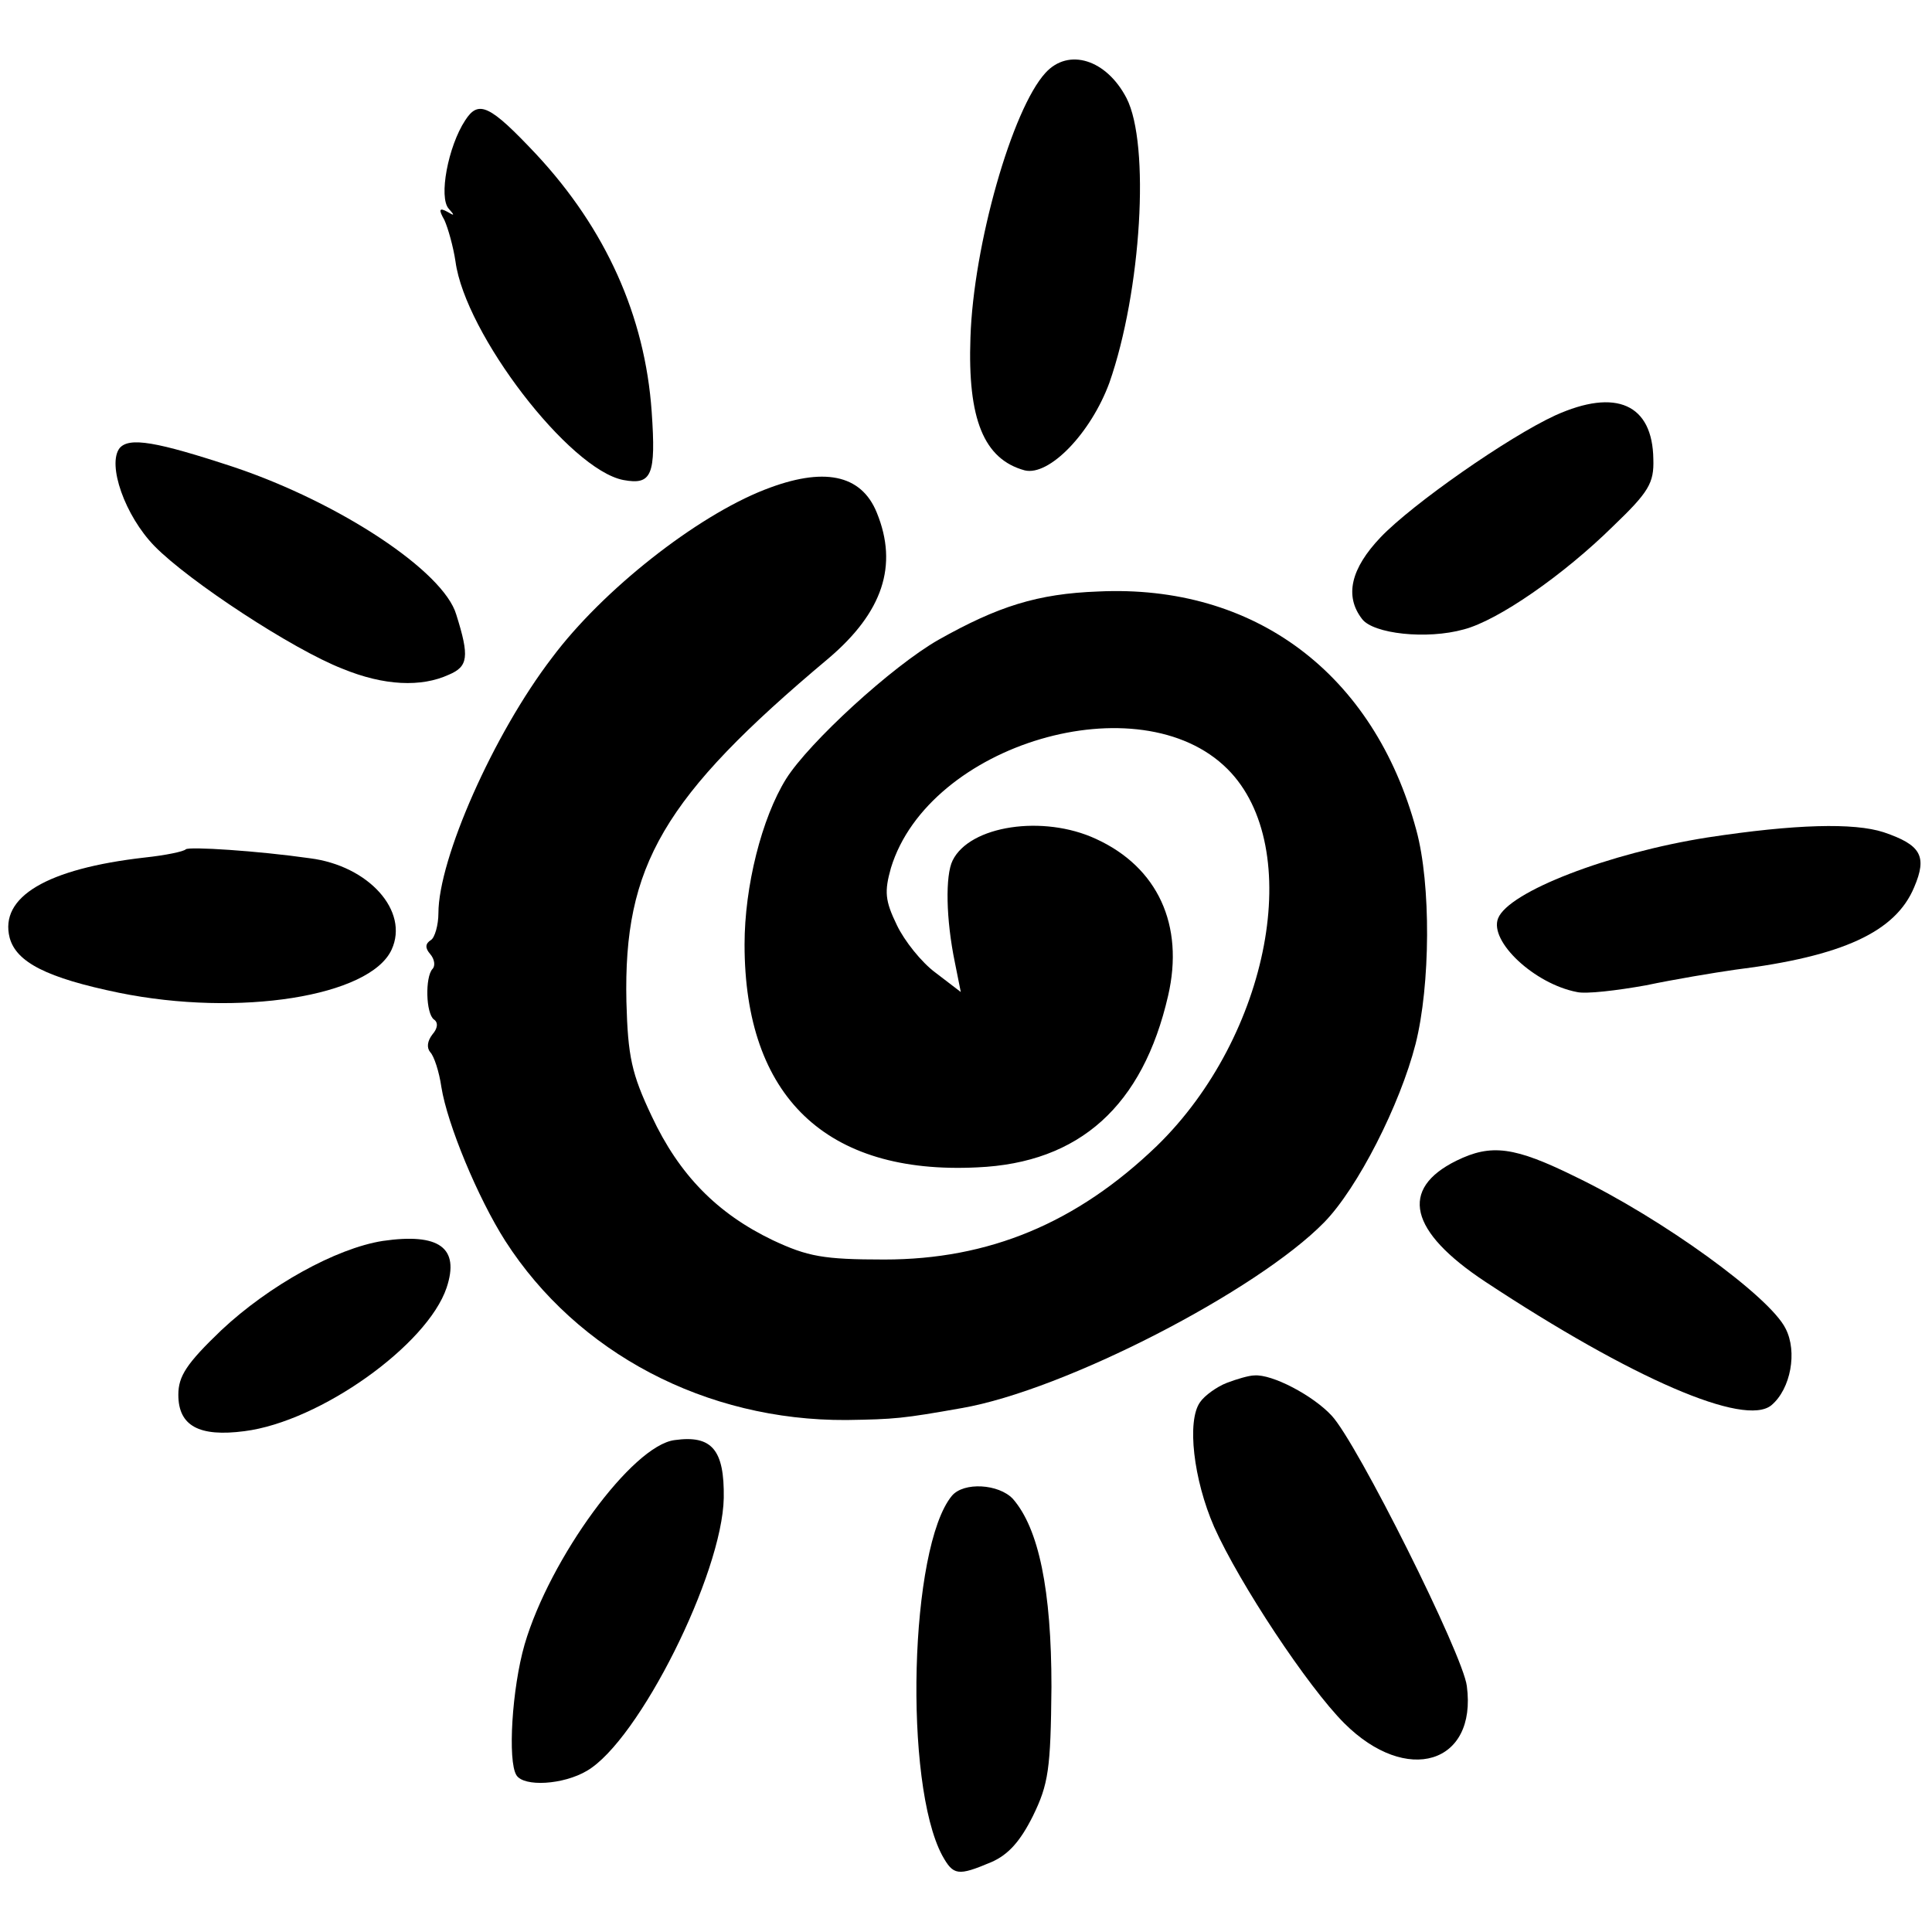
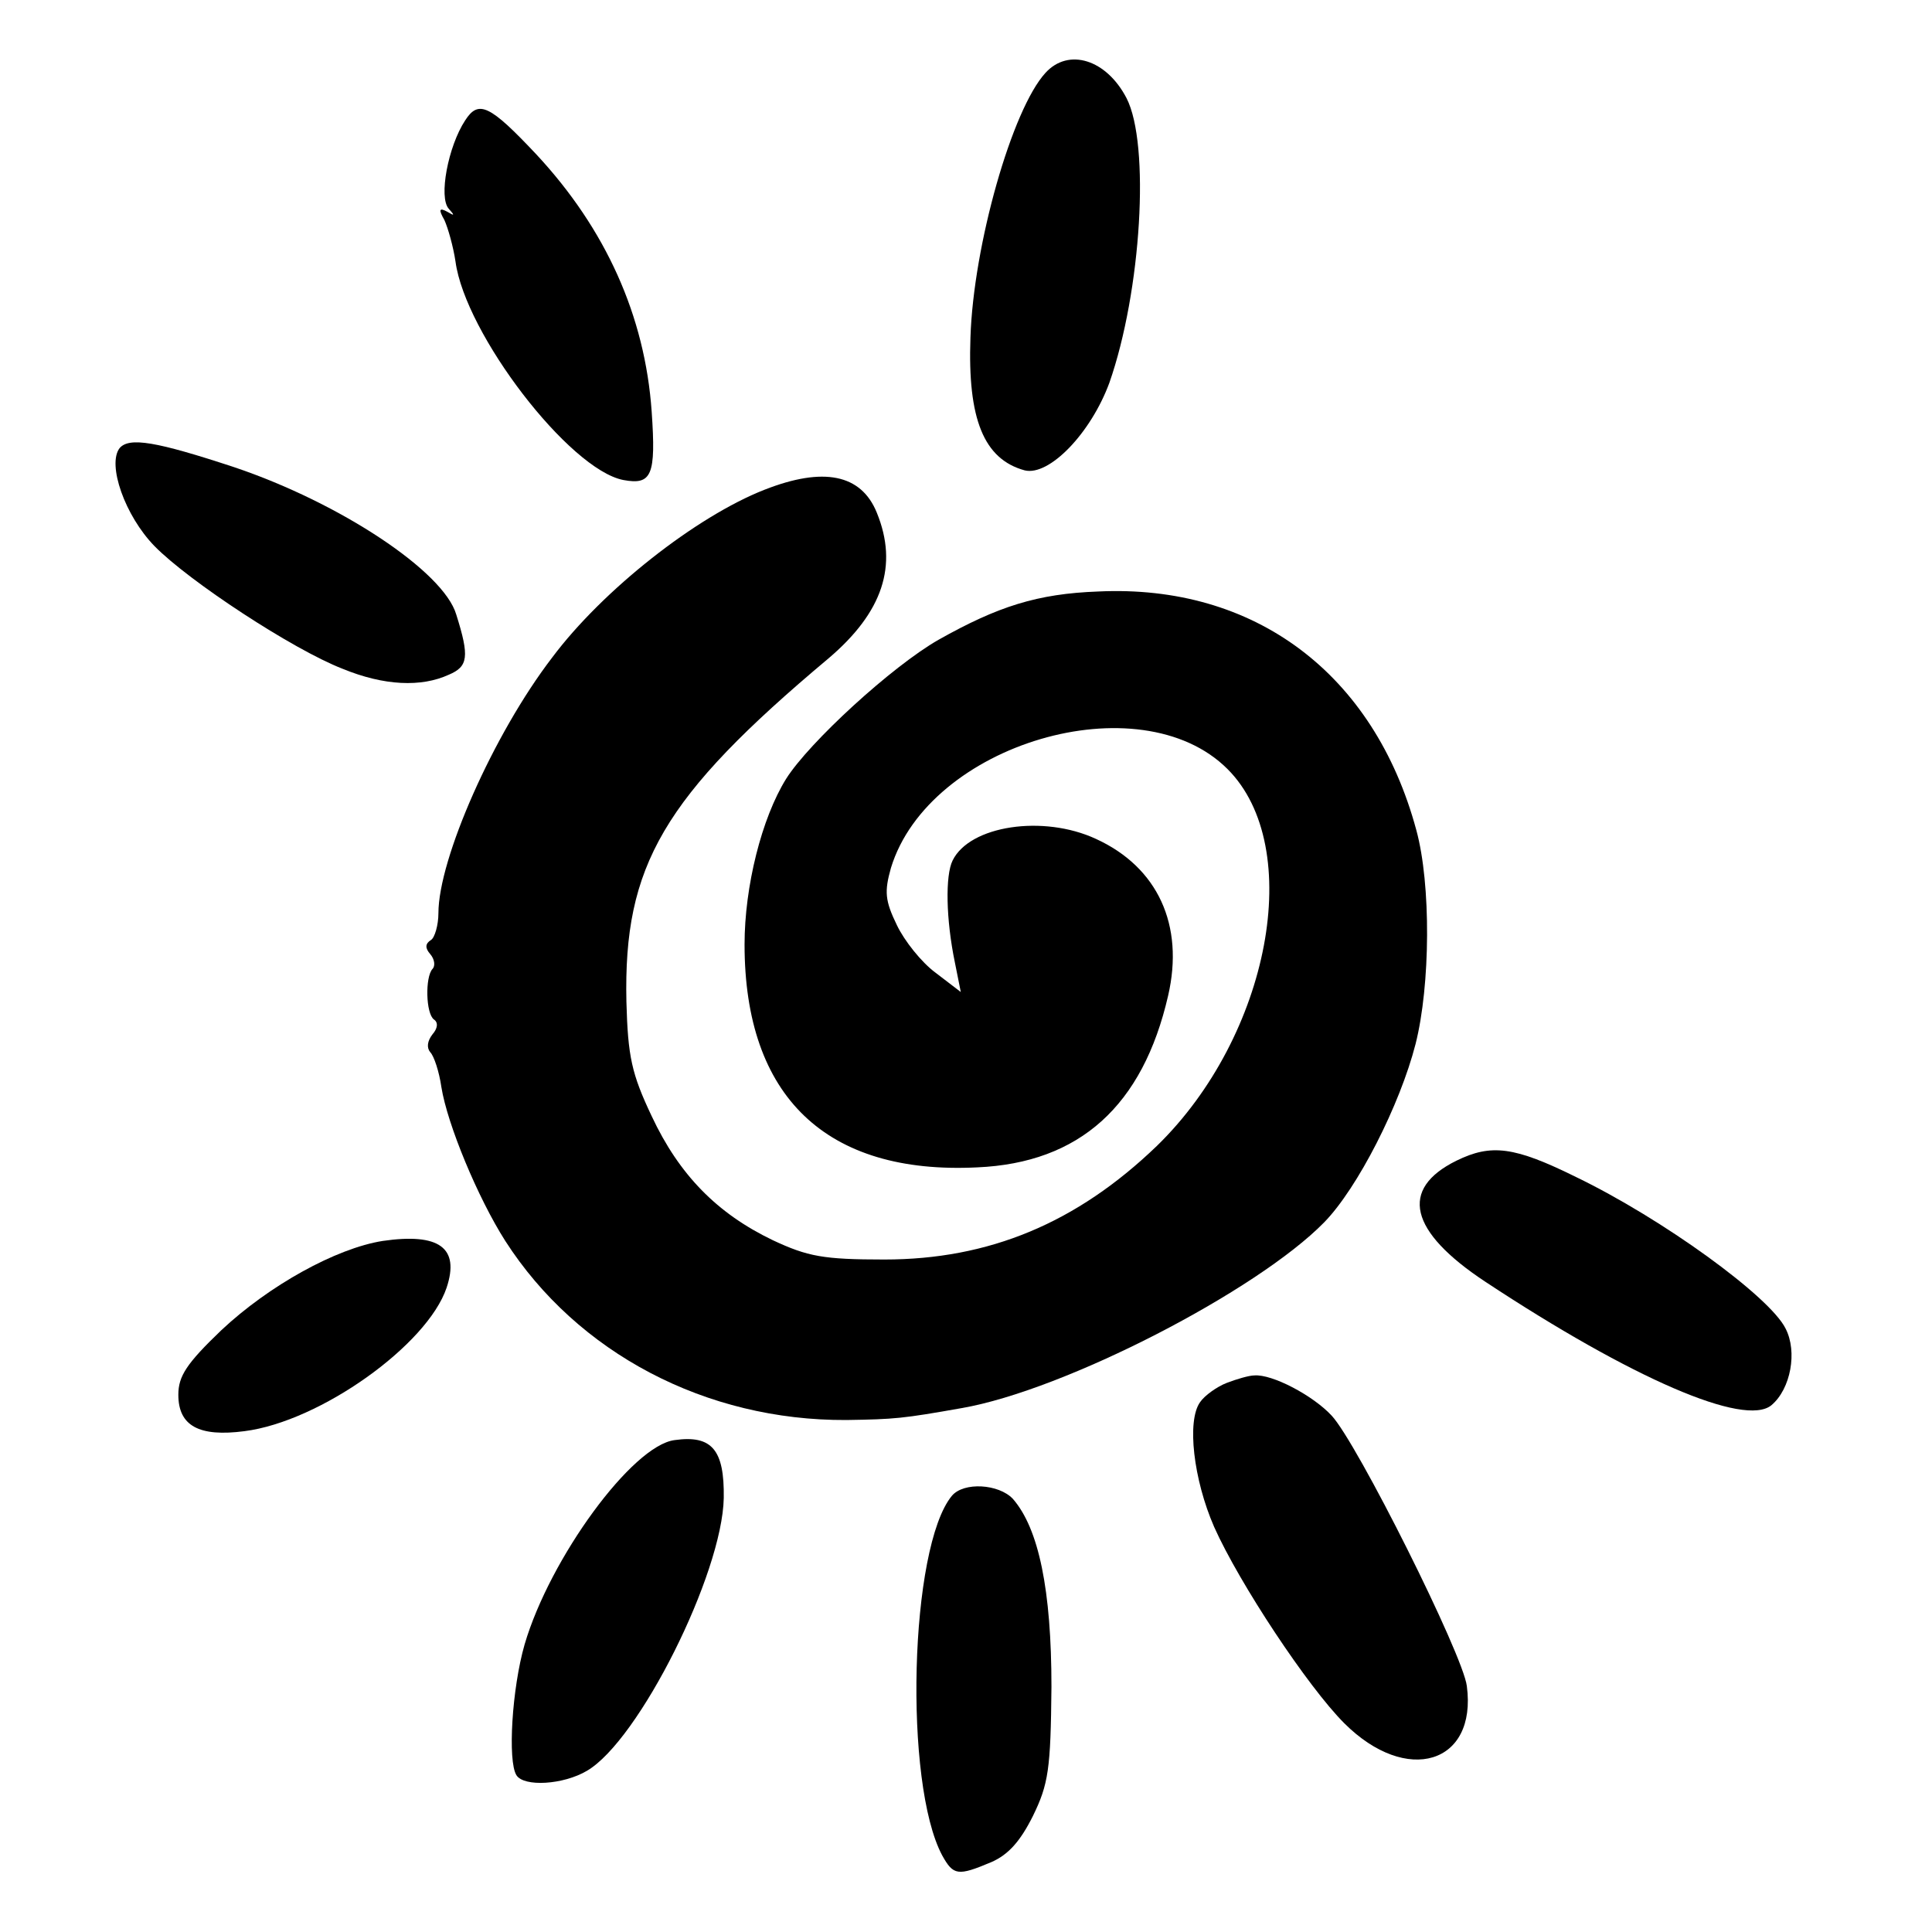
<svg xmlns="http://www.w3.org/2000/svg" version="1.0" width="260pt" height="260pt" viewBox="0 0 260 260" preserveAspectRatio="xMidYMid meet">
  <g transform="translate(0,260) scale(0.1,-0.1)" fill="#000000" stroke="none">
    <path d="M1407 2502 c-45 -49 -97 -232 -101 -356 -4 -110 18 -164 73 -179 33 -8 89 50 114 118 43 123 55 321 23 383 -27 52 -78 68 -109 34z" />
    <path d="M626 2438 c-23 -35 -36 -104 -22 -119 8 -9 8 -10 -2 -4 -11 6 -12 3 -4 -11 5 -11 12 -36 15 -56 13 -97 153 -280 226 -294 38 -7 44 6 38 92 -9 129 -62 246 -155 346 -63 67 -78 74 -96 46z" />
-     <path d="M2093 2041 c-63 -29 -192 -119 -235 -164 -40 -42 -49 -79 -25 -110 15 -20 87 -28 137 -14 46 12 134 73 201 139 48 46 55 58 54 90 -1 74 -50 96 -132 59z" />
    <path d="M161 1997 c-17 -22 7 -91 47 -132 46 -47 186 -139 253 -165 56 -23 106 -25 143 -8 26 11 28 24 10 81 -17 58 -156 150 -298 198 -106 35 -142 41 -155 26z" />
    <path d="M1029 1941 c-92 -36 -218 -135 -286 -226 -79 -103 -153 -271 -153 -344 0 -16 -5 -33 -10 -36 -8 -5 -8 -11 -1 -19 6 -7 7 -16 3 -20 -10 -11 -9 -60 2 -68 6 -4 5 -12 -2 -20 -7 -9 -8 -18 -3 -24 5 -5 12 -26 15 -47 8 -50 49 -149 86 -207 97 -151 270 -242 459 -241 65 1 76 2 155 16 139 24 398 158 488 250 45 46 102 158 123 240 20 79 21 215 1 288 -57 211 -218 331 -428 321 -82 -3 -135 -20 -215 -65 -63 -36 -174 -138 -205 -187 -33 -53 -56 -145 -56 -223 0 -205 110 -310 313 -300 138 6 223 83 257 231 22 95 -14 173 -97 211 -71 33 -170 18 -193 -29 -10 -20 -9 -79 3 -137 l8 -40 -34 26 c-19 14 -42 43 -52 64 -16 33 -17 45 -8 77 51 167 335 251 453 133 105 -105 57 -359 -95 -507 -108 -104 -226 -153 -367 -153 -82 0 -103 4 -150 26 -75 36 -126 88 -163 167 -27 57 -32 80 -34 154 -4 183 49 275 272 462 73 62 94 125 65 196 -21 52 -72 62 -151 31z" />
-     <path d="M2298 1473 c-133 -21 -268 -73 -282 -109 -12 -31 49 -88 106 -99 12 -3 54 2 93 9 38 8 92 17 120 21 145 18 216 51 241 111 18 42 9 57 -41 74 -40 13 -119 11 -237 -7z" />
-     <path d="M250 1457 c-3 -3 -27 -8 -55 -11 -132 -15 -196 -53 -182 -108 9 -33 50 -54 147 -74 162 -33 338 -5 367 58 24 52 -31 113 -110 123 -70 10 -163 16 -167 12z" />
-     <path d="M1960 1038 c-77 -38 -64 -95 39 -163 197 -130 349 -196 385 -166 26 22 35 72 19 103 -21 43 -166 148 -282 204 -83 41 -114 45 -161 22z" />
+     <path d="M1960 1038 c-77 -38 -64 -95 39 -163 197 -130 349 -196 385 -166 26 22 35 72 19 103 -21 43 -166 148 -282 204 -83 41 -114 45 -161 22" />
    <path d="M515 930 c-63 -10 -153 -60 -217 -120 -47 -45 -58 -62 -58 -87 0 -42 28 -57 89 -49 102 13 246 116 272 193 18 54 -10 74 -86 63z" />
    <path d="M1651 739 c-13 -5 -30 -17 -36 -26 -18 -25 -9 -104 19 -168 34 -76 126 -215 175 -264 84 -84 179 -55 165 50 -5 42 -148 328 -182 364 -25 27 -80 56 -104 54 -7 0 -24 -5 -37 -10z" />
    <path d="M908 662 c-57 -7 -168 -159 -202 -275 -17 -59 -23 -157 -11 -176 10 -16 63 -13 95 6 70 41 182 265 184 367 1 65 -16 85 -66 78z" />
    <path d="M1281 587 c-57 -69 -65 -387 -13 -484 15 -27 21 -28 66 -9 23 10 39 28 56 62 21 43 24 63 25 174 0 130 -17 213 -52 253 -19 20 -66 23 -82 4z" />
  </g>
</svg>